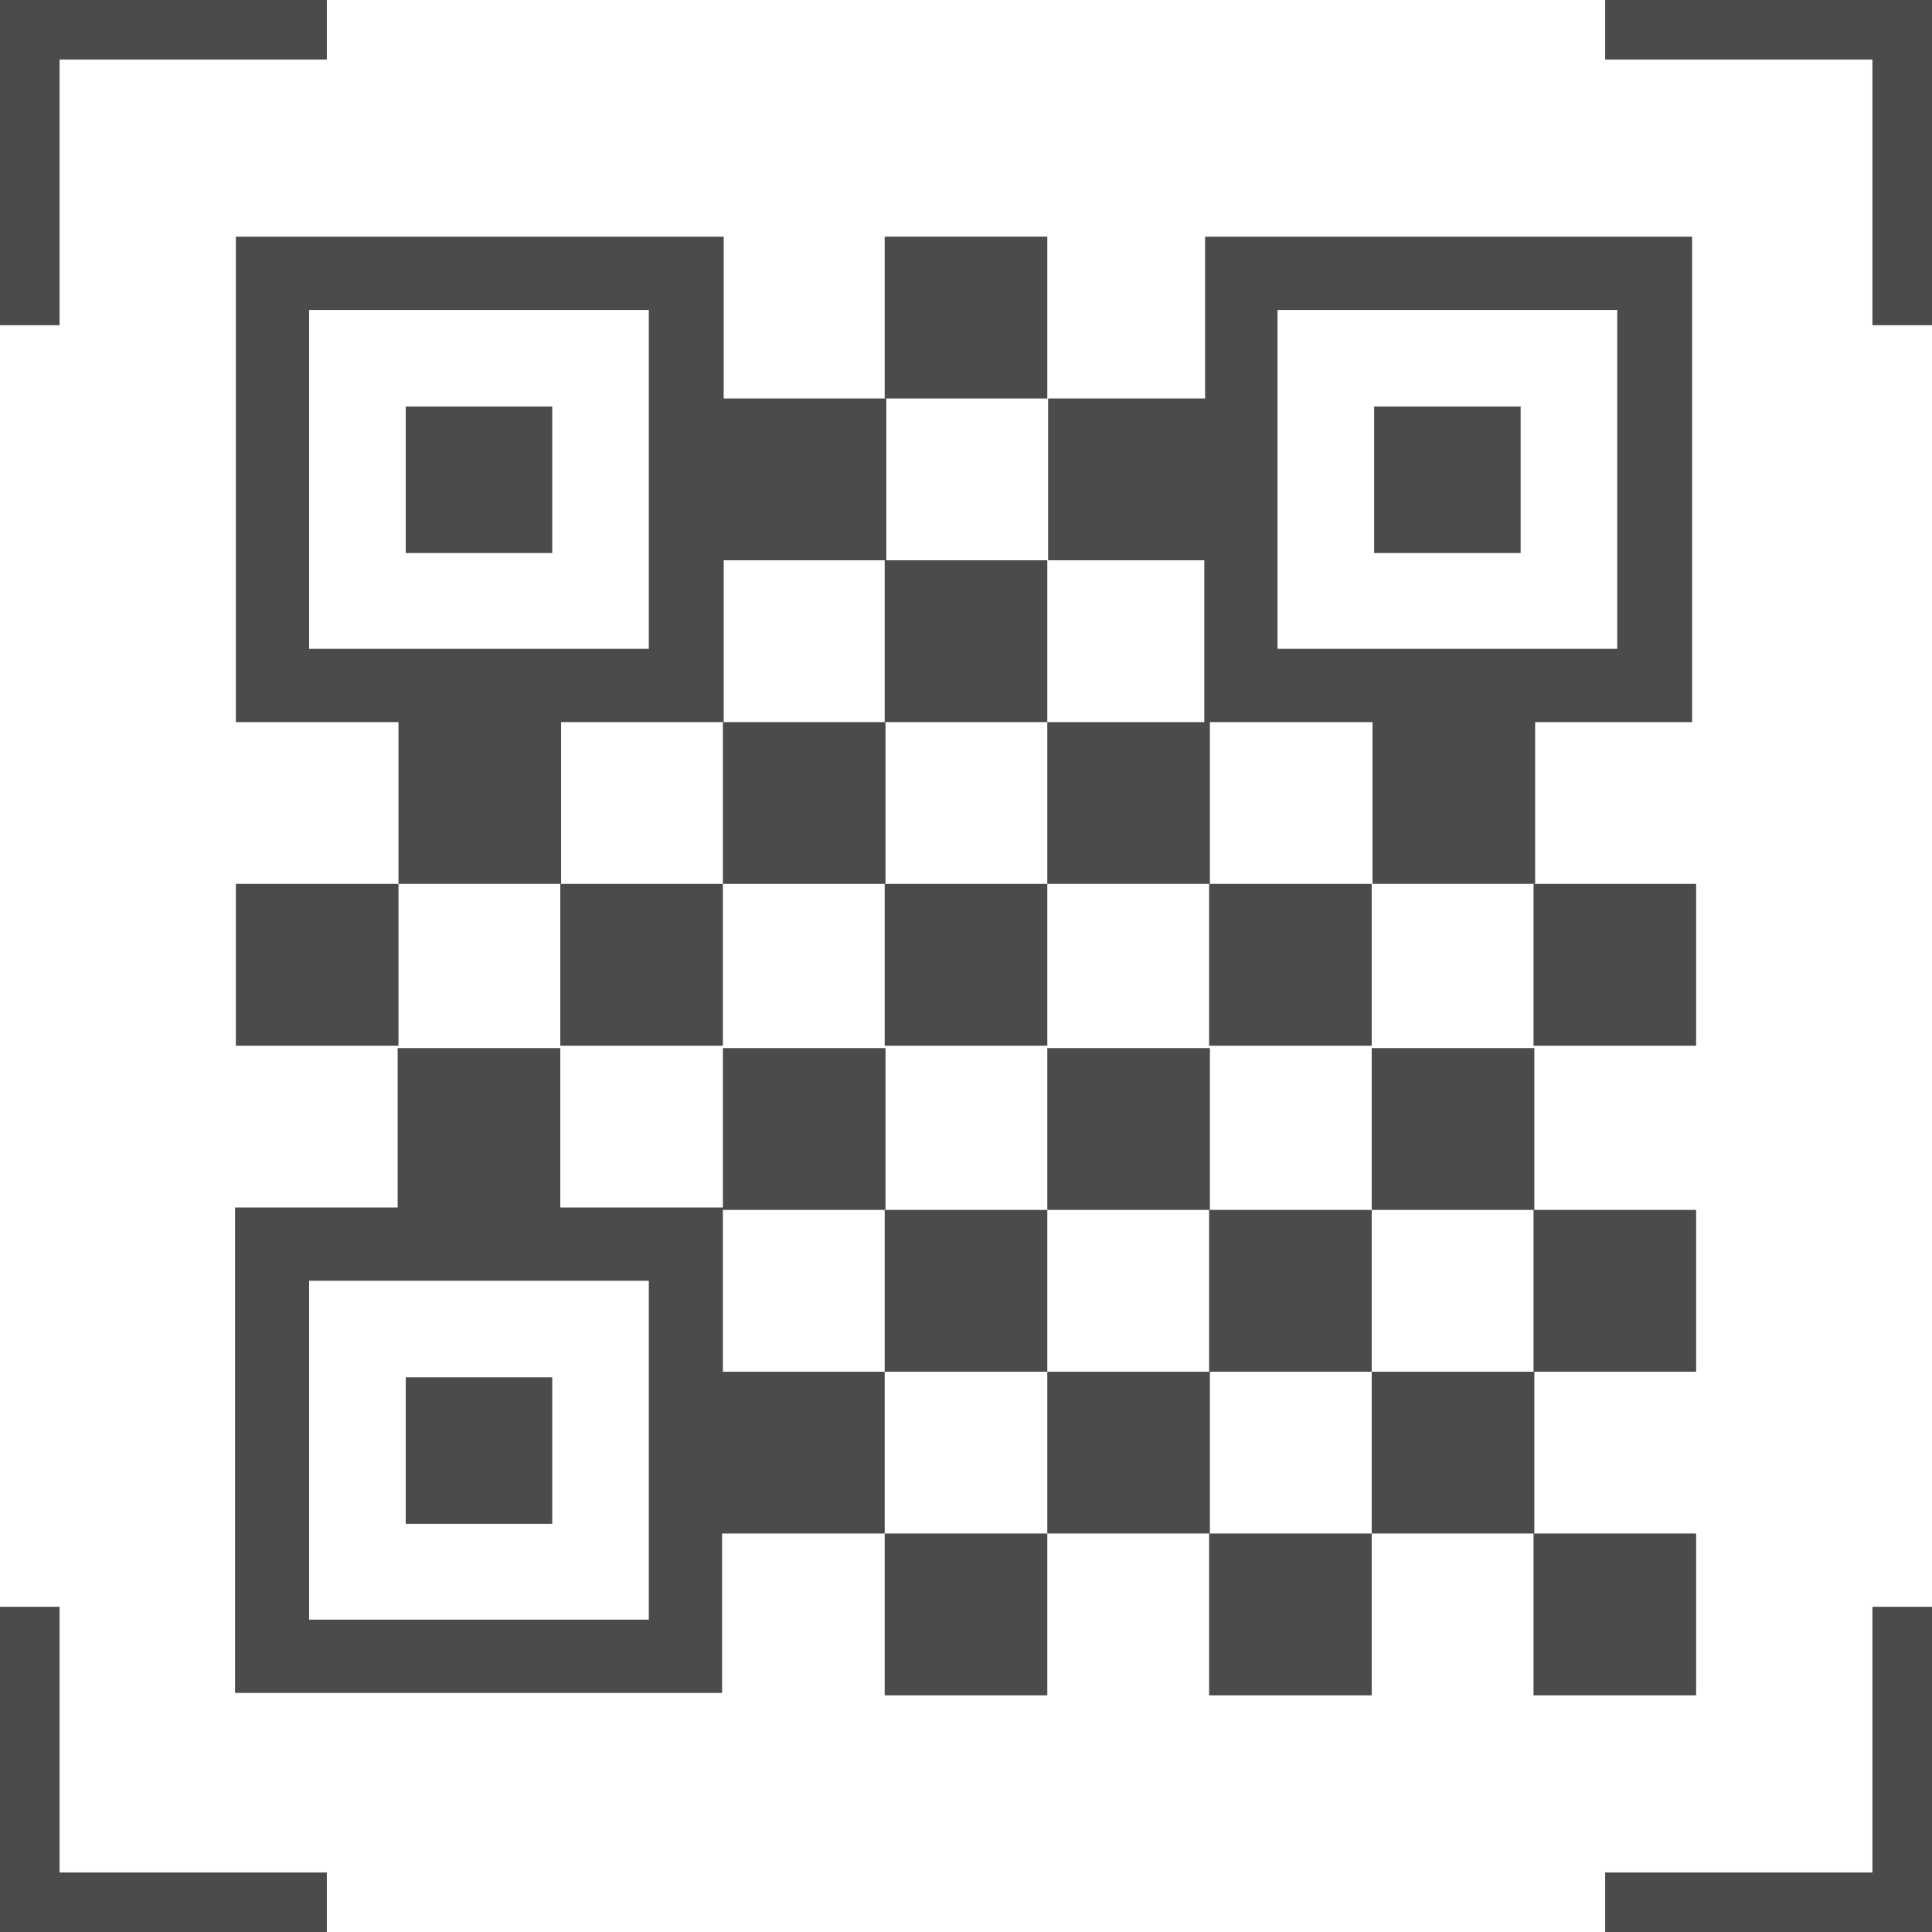
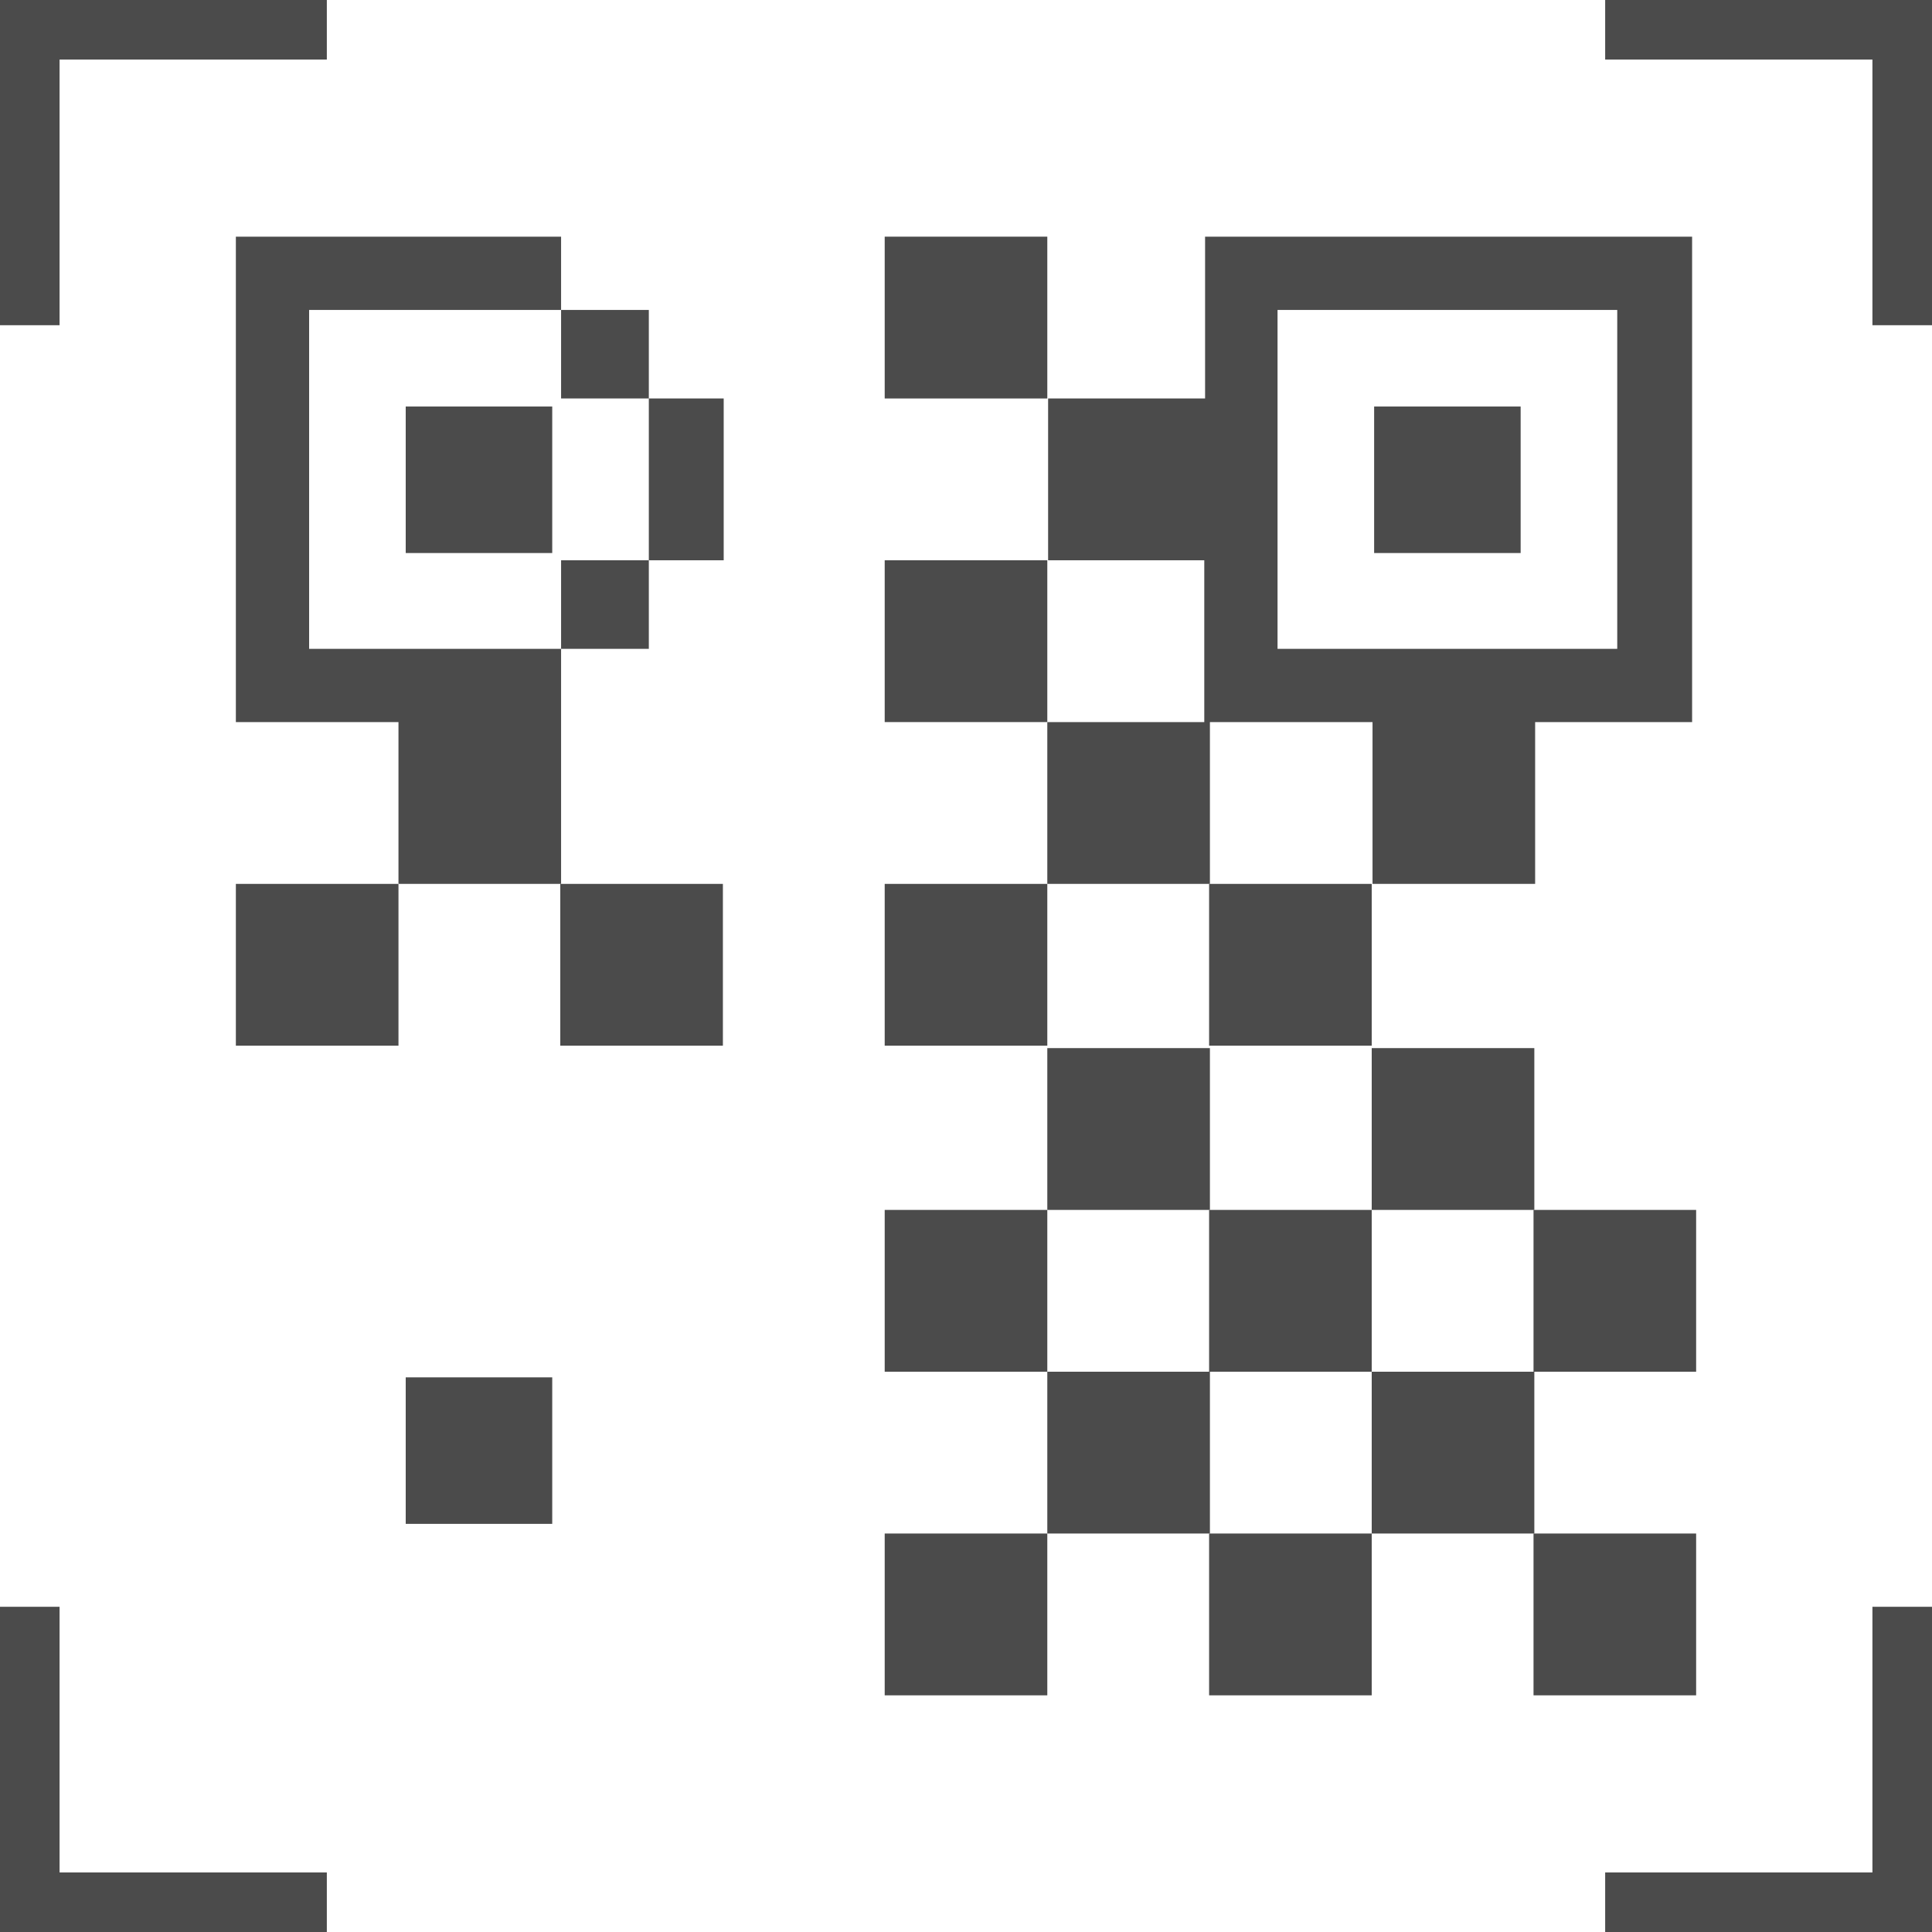
<svg xmlns="http://www.w3.org/2000/svg" id="_レイヤー_1" width="24" height="24" viewBox="0 0 24 24">
  <defs>
    <style>.cls-1{fill:#4b4b4b;}</style>
  </defs>
  <rect class="cls-1" x="10.99" y="2.94" width="2.02" height="2.01" />
  <path class="cls-1" d="M14.96,6.96v2.01h-1.95v2.01h2.02v-2.01h2.02v2.01h2.02v-2.01h1.95V2.94h-6.05v2.01h-1.95v2.01h1.95,0ZM15.87,3.85h4.22v4.21h-4.22V3.85Z" />
  <rect class="cls-1" x="10.99" y="6.96" width="2.02" height="2.01" />
-   <path class="cls-1" d="M2.93,2.94v6.03h2.02v2.01h2.02v-2.01h2.02v-2.01h2.02v-2.01h-2.02v-2.01s-6.05,0-6.05,0ZM8.07,8.06H3.84V3.85h4.22v4.21Z" />
-   <rect class="cls-1" x="8.98" y="8.97" width="2.02" height="2.01" />
+   <path class="cls-1" d="M2.93,2.94v6.03h2.02v2.01h2.02v-2.01v-2.01h2.02v-2.01h-2.02v-2.01s-6.05,0-6.05,0ZM8.07,8.06H3.84V3.85h4.22v4.21Z" />
  <rect class="cls-1" x="2.93" y="10.98" width="2.02" height="2.01" />
  <rect class="cls-1" x="6.96" y="10.98" width="2.02" height="2.01" />
  <rect class="cls-1" x="10.99" y="10.98" width="2.02" height="2.01" />
  <rect class="cls-1" x="15.02" y="10.98" width="2.02" height="2.01" />
-   <rect class="cls-1" x="19.05" y="10.98" width="2.02" height="2.01" />
  <rect class="cls-1" x="13.01" y="13.02" width="2.02" height="2.01" />
  <rect class="cls-1" x="17.04" y="13.02" width="2.02" height="2.01" />
  <rect class="cls-1" x="10.99" y="15.03" width="2.02" height="2.01" />
  <rect class="cls-1" x="15.02" y="15.03" width="2.02" height="2.01" />
  <rect class="cls-1" x="19.05" y="15.03" width="2.02" height="2.01" />
-   <path class="cls-1" d="M8.98,17.04v-2.01h2.02v-2.01h-2.02v1.98h-2.02v-1.98h-2.02v1.98h-2.02v6.03h6.05v-1.98h2.02v-2.01h-2.02ZM8.07,20.12H3.84v-4.21h4.22v4.21Z" />
  <rect class="cls-1" x="13.01" y="17.04" width="2.02" height="2.01" />
  <rect class="cls-1" x="17.04" y="17.04" width="2.02" height="2.01" />
  <rect class="cls-1" x="10.99" y="19.05" width="2.02" height="2.01" />
  <rect class="cls-1" x="15.02" y="19.05" width="2.02" height="2.01" />
  <rect class="cls-1" x="19.05" y="19.05" width="2.02" height="2.01" />
  <rect class="cls-1" x="5.04" y="5.05" width="1.82" height="1.82" />
  <rect class="cls-1" x="17.07" y="5.05" width="1.82" height="1.82" />
  <rect class="cls-1" x="5.04" y="17.11" width="1.82" height="1.82" />
  <polygon class="cls-1" points="19.94 0 19.94 .74 23.26 .74 23.26 4.04 24 4.04 24 0 19.94 0" />
  <polygon class="cls-1" points=".74 .74 4.06 .74 4.06 0 0 0 0 4.04 .74 4.04 .74 .74" />
  <polygon class="cls-1" points=".74 19.96 0 19.96 0 24 4.06 24 4.06 23.26 .74 23.26 .74 19.96" />
  <polygon class="cls-1" points="23.26 23.26 19.94 23.26 19.94 24 24 24 24 19.96 23.26 19.96 23.26 23.26" />
</svg>